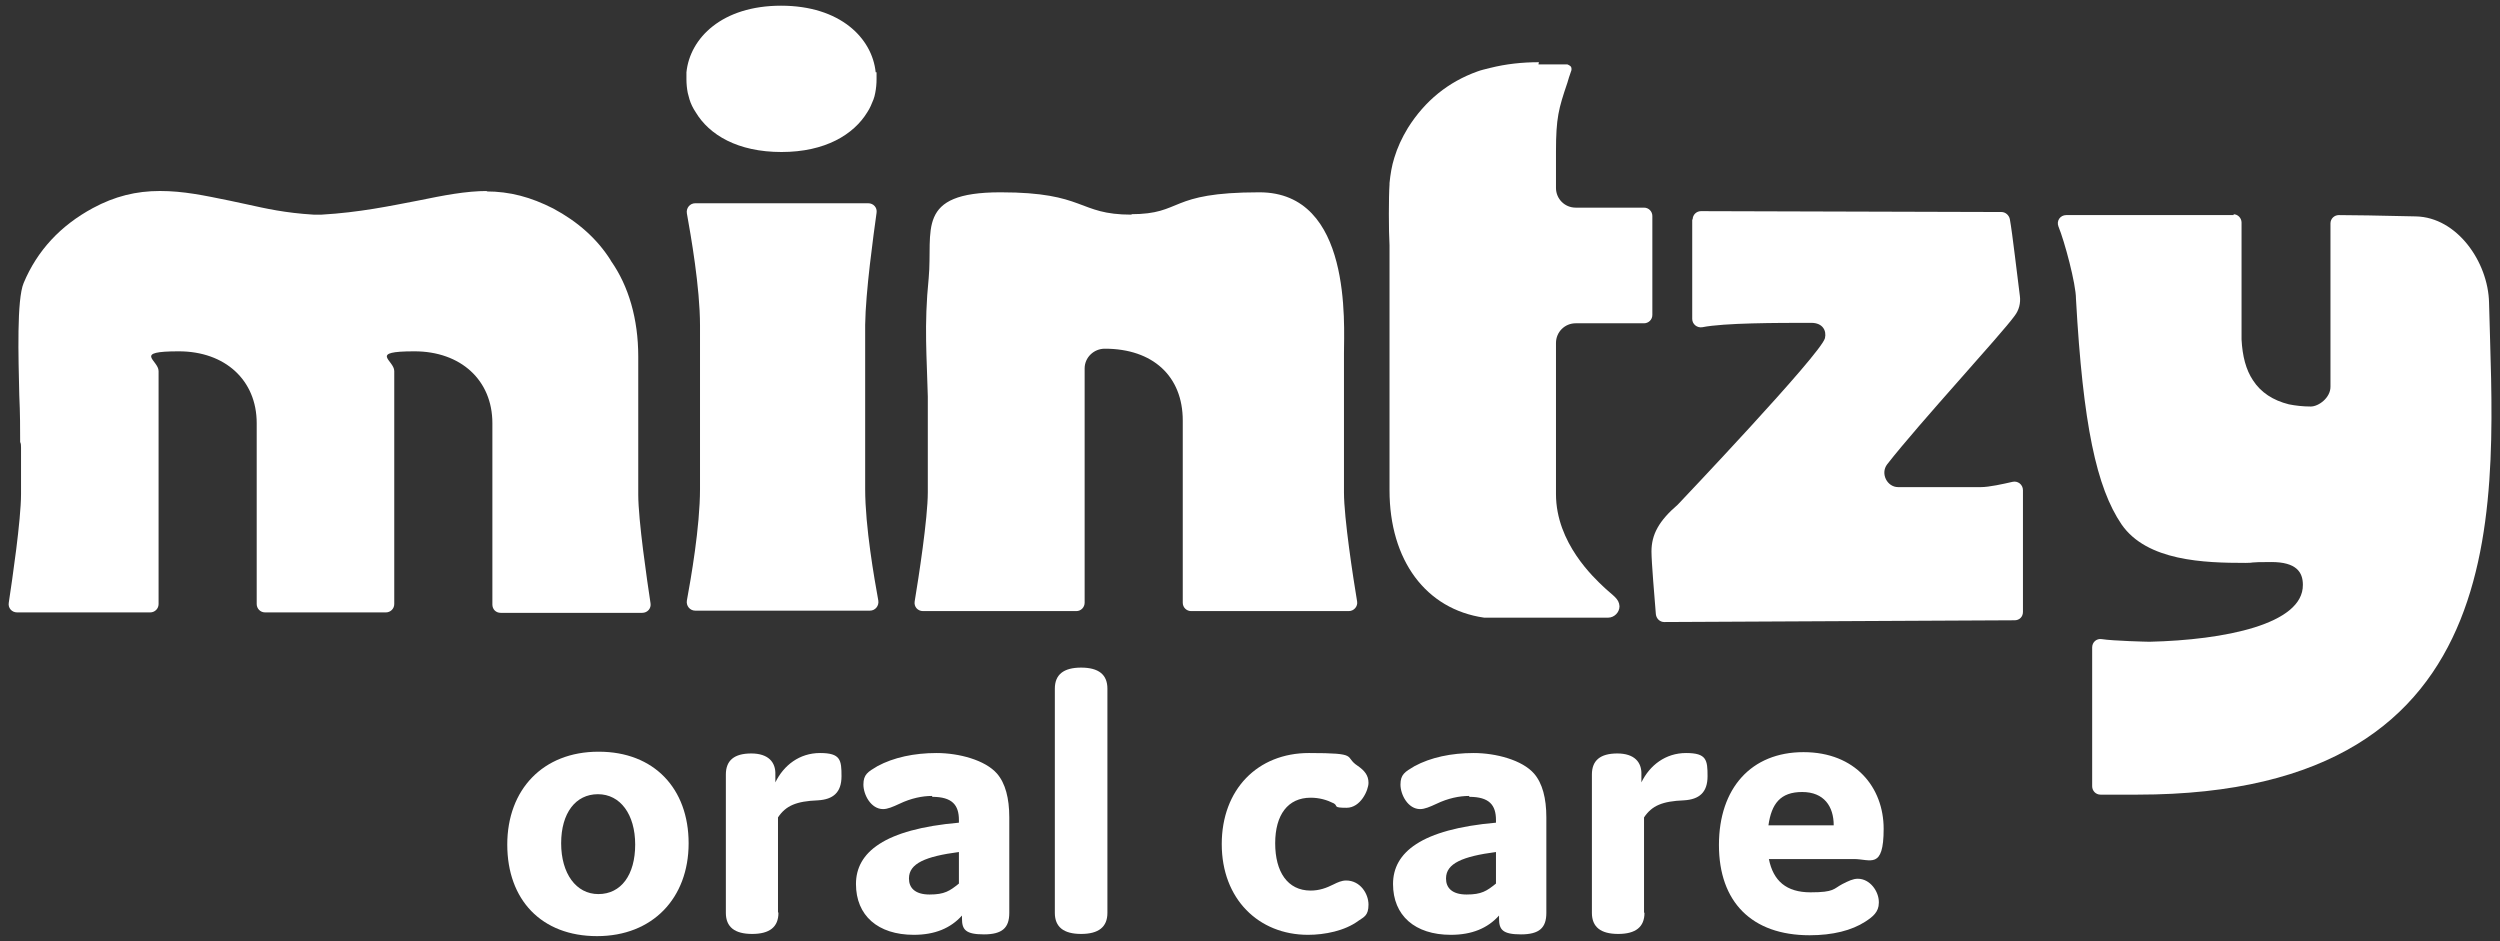
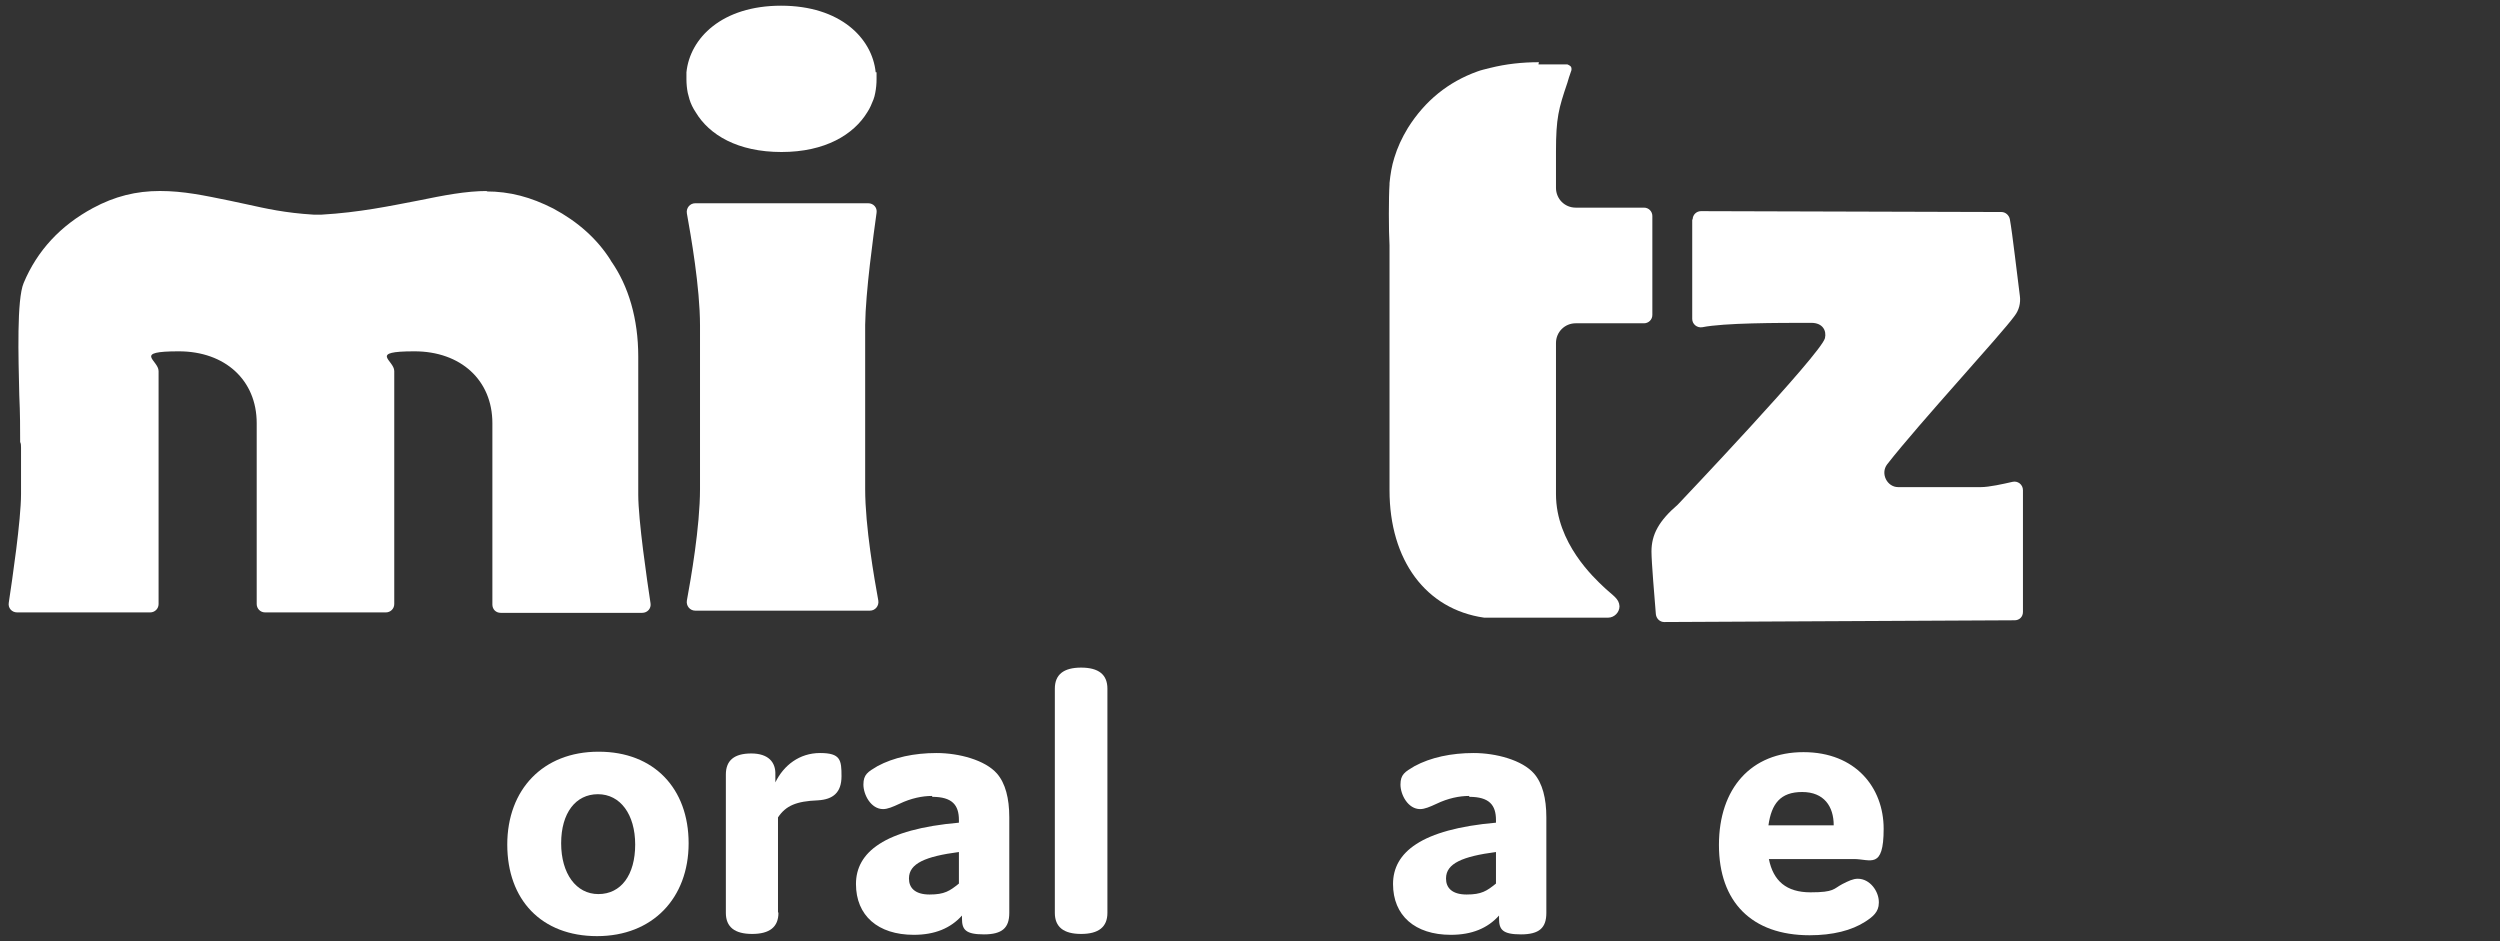
<svg xmlns="http://www.w3.org/2000/svg" id="Layer_1" version="1.1" viewBox="0 0 570.7 214.9">
  <rect x="0" y="0" width="570.7" height="214.9" fill="#333333" stroke="none" />
  <defs>
    <style> .st0 { fill: #fff; } </style>
  </defs>
  <path class="st0" d="M199.9,16.5c-.8-7.8-8.1-15.2-21.6-15.2s-20.8,7.4-21.6,15.2v1.6c0,1,.1,2.1.3,3.1.1.5.3,1,.4,1.5.3,1,.8,2,1.4,2.9,3.1,5.2,9.6,9.1,19.6,9.1s16.5-4,19.6-9.1c.6-.9,1-1.9,1.4-2.9.2-.5.3-1,.4-1.5.2-1,.3-2.1.3-3.1v-1.6h-.2,0Z" />
  <g>
    <path class="st0" d="M136.7,171.6c12.6,0,20.5,8.4,20.5,20.9s-8.2,21.2-20.9,21.2-20.5-8.3-20.5-20.9,8.2-21.2,20.8-21.2h.1ZM136.6,204.1c5.2,0,8.4-4.4,8.4-11.3s-3.4-11.5-8.5-11.5-8.4,4.3-8.4,11.2,3.4,11.6,8.5,11.6h0Z" />
    <path class="st0" d="M177.7,208.4c0,3.2-2,4.8-6,4.8s-6-1.6-6-4.8v-31.6c0-3.2,1.9-4.8,5.8-4.8s5.6,2,5.5,4.8v1.8c1.9-3.9,5.5-6.7,10.2-6.7s4.9,1.6,4.9,5.3-1.9,5.3-5.4,5.5c-4.9.2-7.3,1.2-9.1,3.9v21.7h.1Z" />
    <path class="st0" d="M212.7,181.7c-2.1,0-4.7.5-7.4,1.8-1.5.7-2.7,1.2-3.7,1.2-2.8,0-4.5-3.3-4.5-5.6s1-2.9,3.2-4.2c3.7-2,8.4-3,13.5-3s11.1,1.6,13.8,4.7c1.9,2.2,2.8,5.6,2.8,10v21.8c0,3.4-1.6,4.9-5.8,4.9s-5-1.1-5-3.6v-.7c-2.6,2.9-6.2,4.4-11,4.4-8.2,0-13.2-4.4-13.2-11.6s6.4-12.5,23.5-14v-.6c0-3.4-1.5-5.3-6.1-5.3v-.2h0ZM207.5,200.6c0,2,1.3,3.6,4.7,3.6s4.6-.8,6.7-2.5v-7.2c-7.6,1-11.4,2.6-11.4,6h0Z" />
    <path class="st0" d="M252.8,208.4c0,3.2-2,4.8-6,4.8s-6-1.6-6-4.8v-51.2c0-3.2,2-4.8,6-4.8s6,1.6,6,4.8v51.2Z" />
-     <path class="st0" d="M299.2,203.3c2,0,3.6-.6,5.2-1.4,1-.5,1.9-.9,2.9-.9,3.2,0,5.1,3,5.1,5.5s-1,2.8-2.3,3.7c-3.1,2.3-7.7,3.2-11.5,3.2-11.3,0-19.7-8.2-19.7-20.7s8.2-20.8,19.9-20.8,7.9.8,11.1,2.9c1.6,1.1,2.5,2.2,2.5,3.9s-1.8,5.7-5,5.7-1.9-.4-2.9-1c-1.6-.8-3.3-1.3-5.3-1.3-5.2,0-8.1,3.9-8.1,10.4s2.8,10.8,8.1,10.8h0Z" />
    <path class="st0" d="M335.3,181.7c-2.1,0-4.7.5-7.4,1.8-1.5.7-2.7,1.2-3.7,1.2-2.8,0-4.5-3.3-4.5-5.6s1-2.9,3.2-4.2c3.7-2,8.4-3,13.5-3s11.1,1.6,13.8,4.7c1.9,2.2,2.8,5.6,2.8,10v21.8c0,3.4-1.6,4.9-5.8,4.9s-5-1.1-5-3.6v-.7c-2.6,2.9-6.2,4.4-11,4.4-8.2,0-13.2-4.4-13.2-11.6s6.4-12.5,23.5-14v-.6c0-3.4-1.5-5.3-6.1-5.3v-.2h0ZM330.1,200.6c0,2,1.3,3.6,4.7,3.6s4.6-.8,6.7-2.5v-7.2c-7.6,1-11.4,2.6-11.4,6h0Z" />
-     <path class="st0" d="M375.4,208.4c0,3.2-2,4.8-6,4.8s-6-1.6-6-4.8v-31.6c0-3.2,1.9-4.8,5.8-4.8s5.6,2,5.5,4.8v1.8c1.9-3.9,5.5-6.7,10.2-6.7s4.9,1.6,4.9,5.3-1.9,5.3-5.4,5.5c-4.9.2-7.3,1.2-9.1,3.9v21.7h0Z" />
    <path class="st0" d="M428.9,206.1c0,2.1-1.4,3.2-3.1,4.3-3.1,2-7.4,3.1-12.7,3.1-13.2,0-20.7-7.6-20.7-20.6s7.4-21.2,19.3-21.2,18.3,8.1,18.3,17.5-3,6.9-6.8,6.9h-19.4c1,5,4,7.6,9.5,7.6s5.2-.8,7.3-1.9c1.4-.7,2.4-1.2,3.5-1.2,2.8,0,4.8,2.9,4.8,5.3v.2h0ZM403.7,188.4h14.9c0-4.3-2.2-7.6-7.2-7.6s-7,2.7-7.7,7.6Z" />
  </g>
  <path class="st0" d="M111,43.7c5.4,0,10.2,1.3,15.3,3.9,5.6,3,10,6.9,13.1,11.8,0,0,0,.1.1.2,4,5.7,6.2,13.2,6.2,21.8v31.5c0,5.9,2,19.5,2.8,24.8.2,1.2-.7,2.2-1.9,2.2h-32.3c-1.1,0-1.9-.8-1.9-1.9v-41.4c0-9.8-7.2-16.4-17.8-16.4s-4.6,2-4.6,4.5v53.2c0,1.1-.9,1.9-1.9,1.9h-27.6c-1.1,0-1.9-.9-1.9-1.9v-41.3c0-9.8-7.2-16.4-17.8-16.4s-4.6,2-4.6,4.5v53.2c0,1.1-.9,1.9-1.9,1.9H3.9c-1.2,0-2.1-1-1.9-2.2.8-5.3,2.8-18.9,2.8-24.8v-10.6c0-.5,0-.9-.2-1.3,0-2.8,0-6.5-.2-10.7-.2-8.7-.6-21.8,1-25.6,3.1-7.4,8.4-13.1,15.8-17.1,5-2.7,9.9-3.9,15.3-3.9s10,1,15.9,2.2c1.5.3,2.8.6,4.2.9,4.1.9,8.4,1.9,15,2.3h1.8c8.7-.5,15.7-2,22-3.2,5.9-1.2,10.9-2.2,15.9-2.2" />
-   <path class="st0" d="M258.3,49c-12.4,0-10.3-5.1-29.9-5.1s-15.4,8.7-16.4,19.6c-1.1,10.9-.4,18.2-.2,27v11.9h0v10c0,5.9-2.1,19.5-3,24.9-.2,1.2.7,2.2,1.9,2.2h35c1.1,0,1.9-.9,1.9-1.9v-53.5c0-2.5,2.1-4.5,4.6-4.5,11,0,17.8,6.3,17.8,16.4v41.6c0,1.1.9,1.9,1.9,1.9h36c1.2,0,2.1-1.1,1.9-2.2-.9-5.4-3-19-3-24.9v-31.7c0-6.6,1.9-36.8-19.3-36.8s-17.2,5-29.4,5h.2Z" />
-   <path class="st0" d="M509.8,48.9c1.1,0,1.9.9,1.9,1.9v26.7c.2,3.8,1,6.9,2.6,9.3,1.8,2.8,4.6,4.6,8.2,5.5,1.5.3,3.2.5,5,.5s4.5-2,4.5-4.5v-37.3c0-1.1.9-1.9,1.9-1.9,3.8,0,8.3.1,17.6.3,9.4.2,16.5,10.4,16.7,19.7,1,43.4,8.3,112.3-80.3,112.3h-8.4c-1.1,0-1.9-.9-1.9-1.9v-31.7c0-1.2,1-2.1,2.2-1.9,2.5.4,10.4.6,10.9.6,17.1-.4,35.1-4,35-13,0-2.9-1.5-5.2-7.2-5.2s-3.6.2-5.9.2c-9.4,0-22.5-.4-28.3-8.8-5.7-8.4-8.8-22.7-10.4-51.5,0-3.4-2.6-13.1-4-16.5-.5-1.3.4-2.6,1.8-2.6h38.2v-.2h0Z" />
  <path class="st0" d="M351.2,14.7h6.6c.5.2.7.4.8.5.2.3.2.8,0,1.2-.3.9-.6,1.7-.8,2.5-2,5.9-2.6,8-2.6,15.7v8.3c0,2.5,2,4.5,4.5,4.5h15.6c1.1,0,1.9.9,1.9,1.9v22.6c0,1.1-.9,1.9-1.9,1.9h-15.6c-2.5,0-4.5,2-4.5,4.5v34.5c0,11.2,8.8,19.2,10.9,21.2s3.5,2.6,3.6,4.4c0,1.4-1.2,2.6-2.6,2.6h-28.3c-13.3-1.9-21.6-13.1-21.6-29.1v-55.9c-.2-3.3-.2-11.2,0-13.9v-.3c.2-2,.5-3.9,1.1-5.8.7-2.3,1.7-4.5,3.1-6.8,3.9-6.2,9.2-10.5,15.9-12.9.8-.3,1.7-.5,2.9-.8,3.6-.9,7.3-1.3,11.1-1.3h0" />
  <path class="st0" d="M386.4,50.1c0-1.1.9-1.9,1.9-1.9l68.6.2c.9,0,1.7.7,1.9,1.6.6,3.2,1.7,13.1,2.3,17.6.2,1.6-.2,3.2-1.2,4.5-3.1,4.3-21.6,24.3-29.1,33.9-1.6,2.1,0,5.2,2.5,5.2h18.9c1.9,0,5-.7,7.2-1.2,1.2-.3,2.4.6,2.4,1.9v27.8c0,1.1-.8,1.9-1.9,1.9l-80,.4c-1,0-1.8-.8-1.9-1.8-.3-3.7-1-11.9-1-14.3,0-3.9,1.7-7,6-10.7,0,0,32.7-34.4,33.6-38,.4-1.7-.5-3.5-3.1-3.5-7.8,0-19.9,0-24.9,1-1.2.2-2.3-.7-2.3-1.9v-22.7h0Z" />
  <path class="st0" d="M197.5,74.3v37.3c0,8.7,2.1,20.5,3,25.5.2,1.2-.7,2.3-1.9,2.3h-39.9c-1.2,0-2.1-1.1-1.9-2.3.9-4.9,3-16.8,3-25.5v-37.3c0-8.7-2.1-20.6-3-25.6-.2-1.2.7-2.3,1.9-2.3h39.5c1.2,0,2.1,1,1.9,2.2-.7,5.1-2.5,17.9-2.6,25.6h0Z" />
</svg>